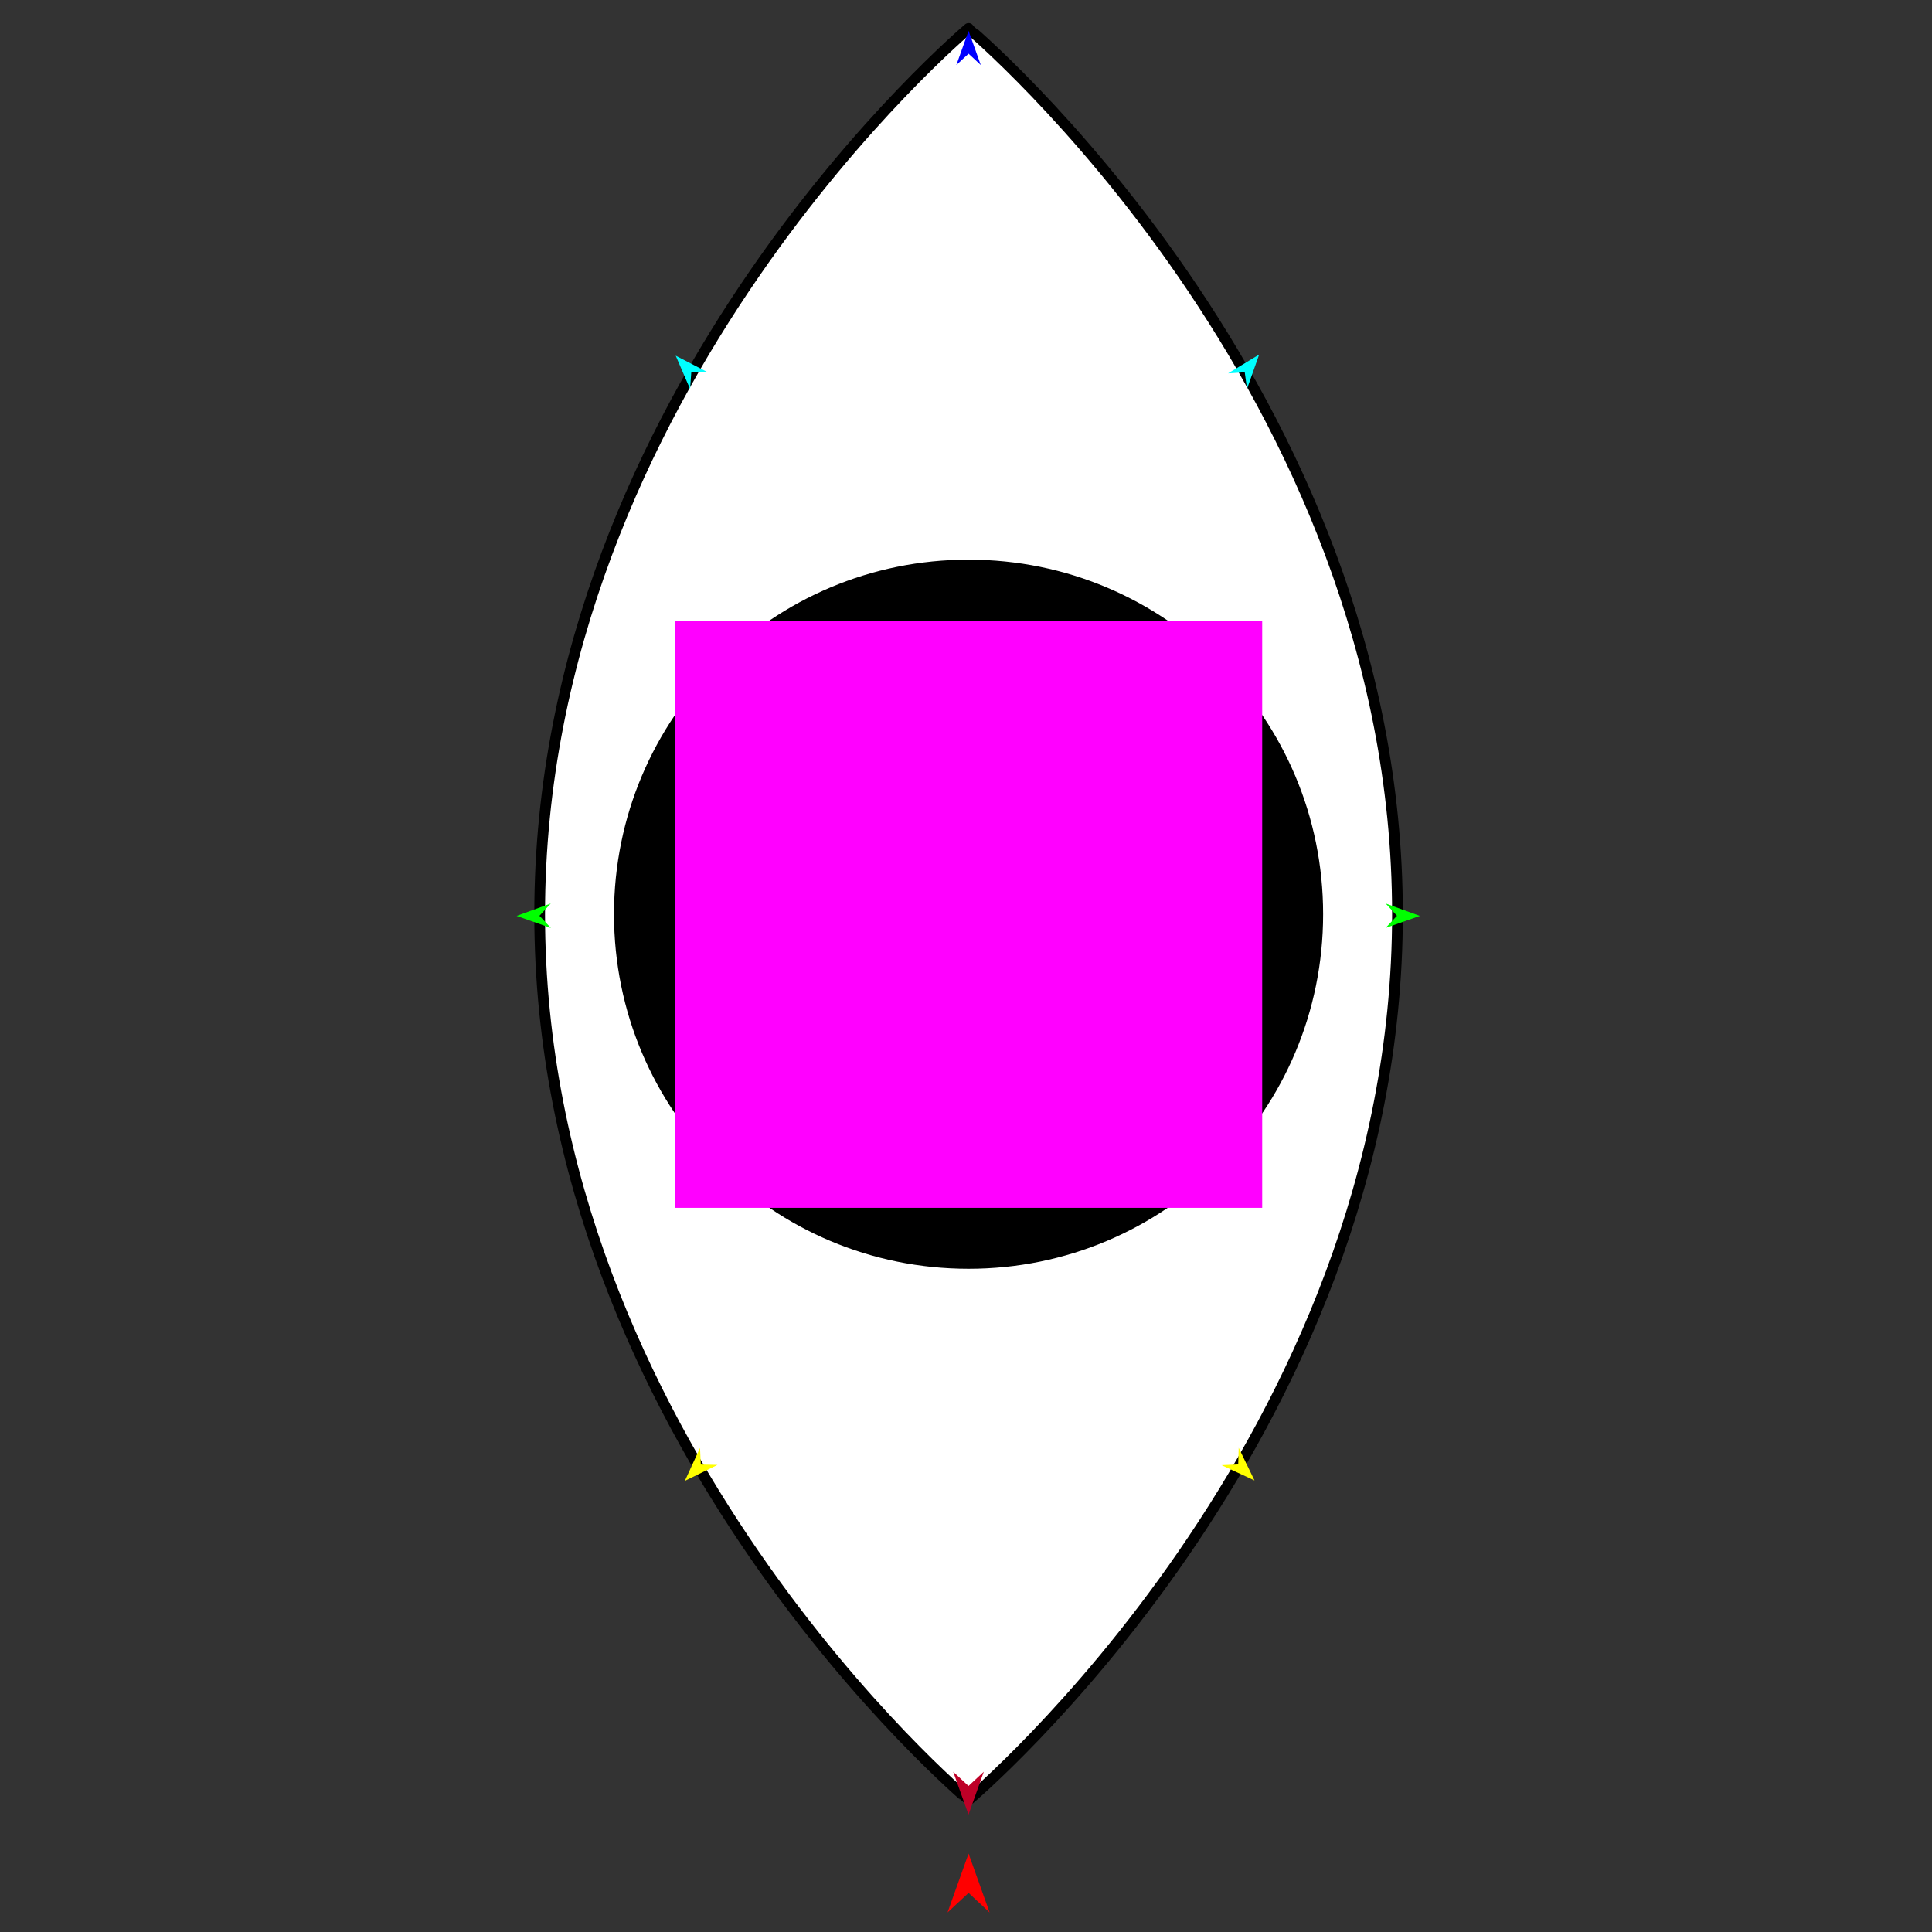
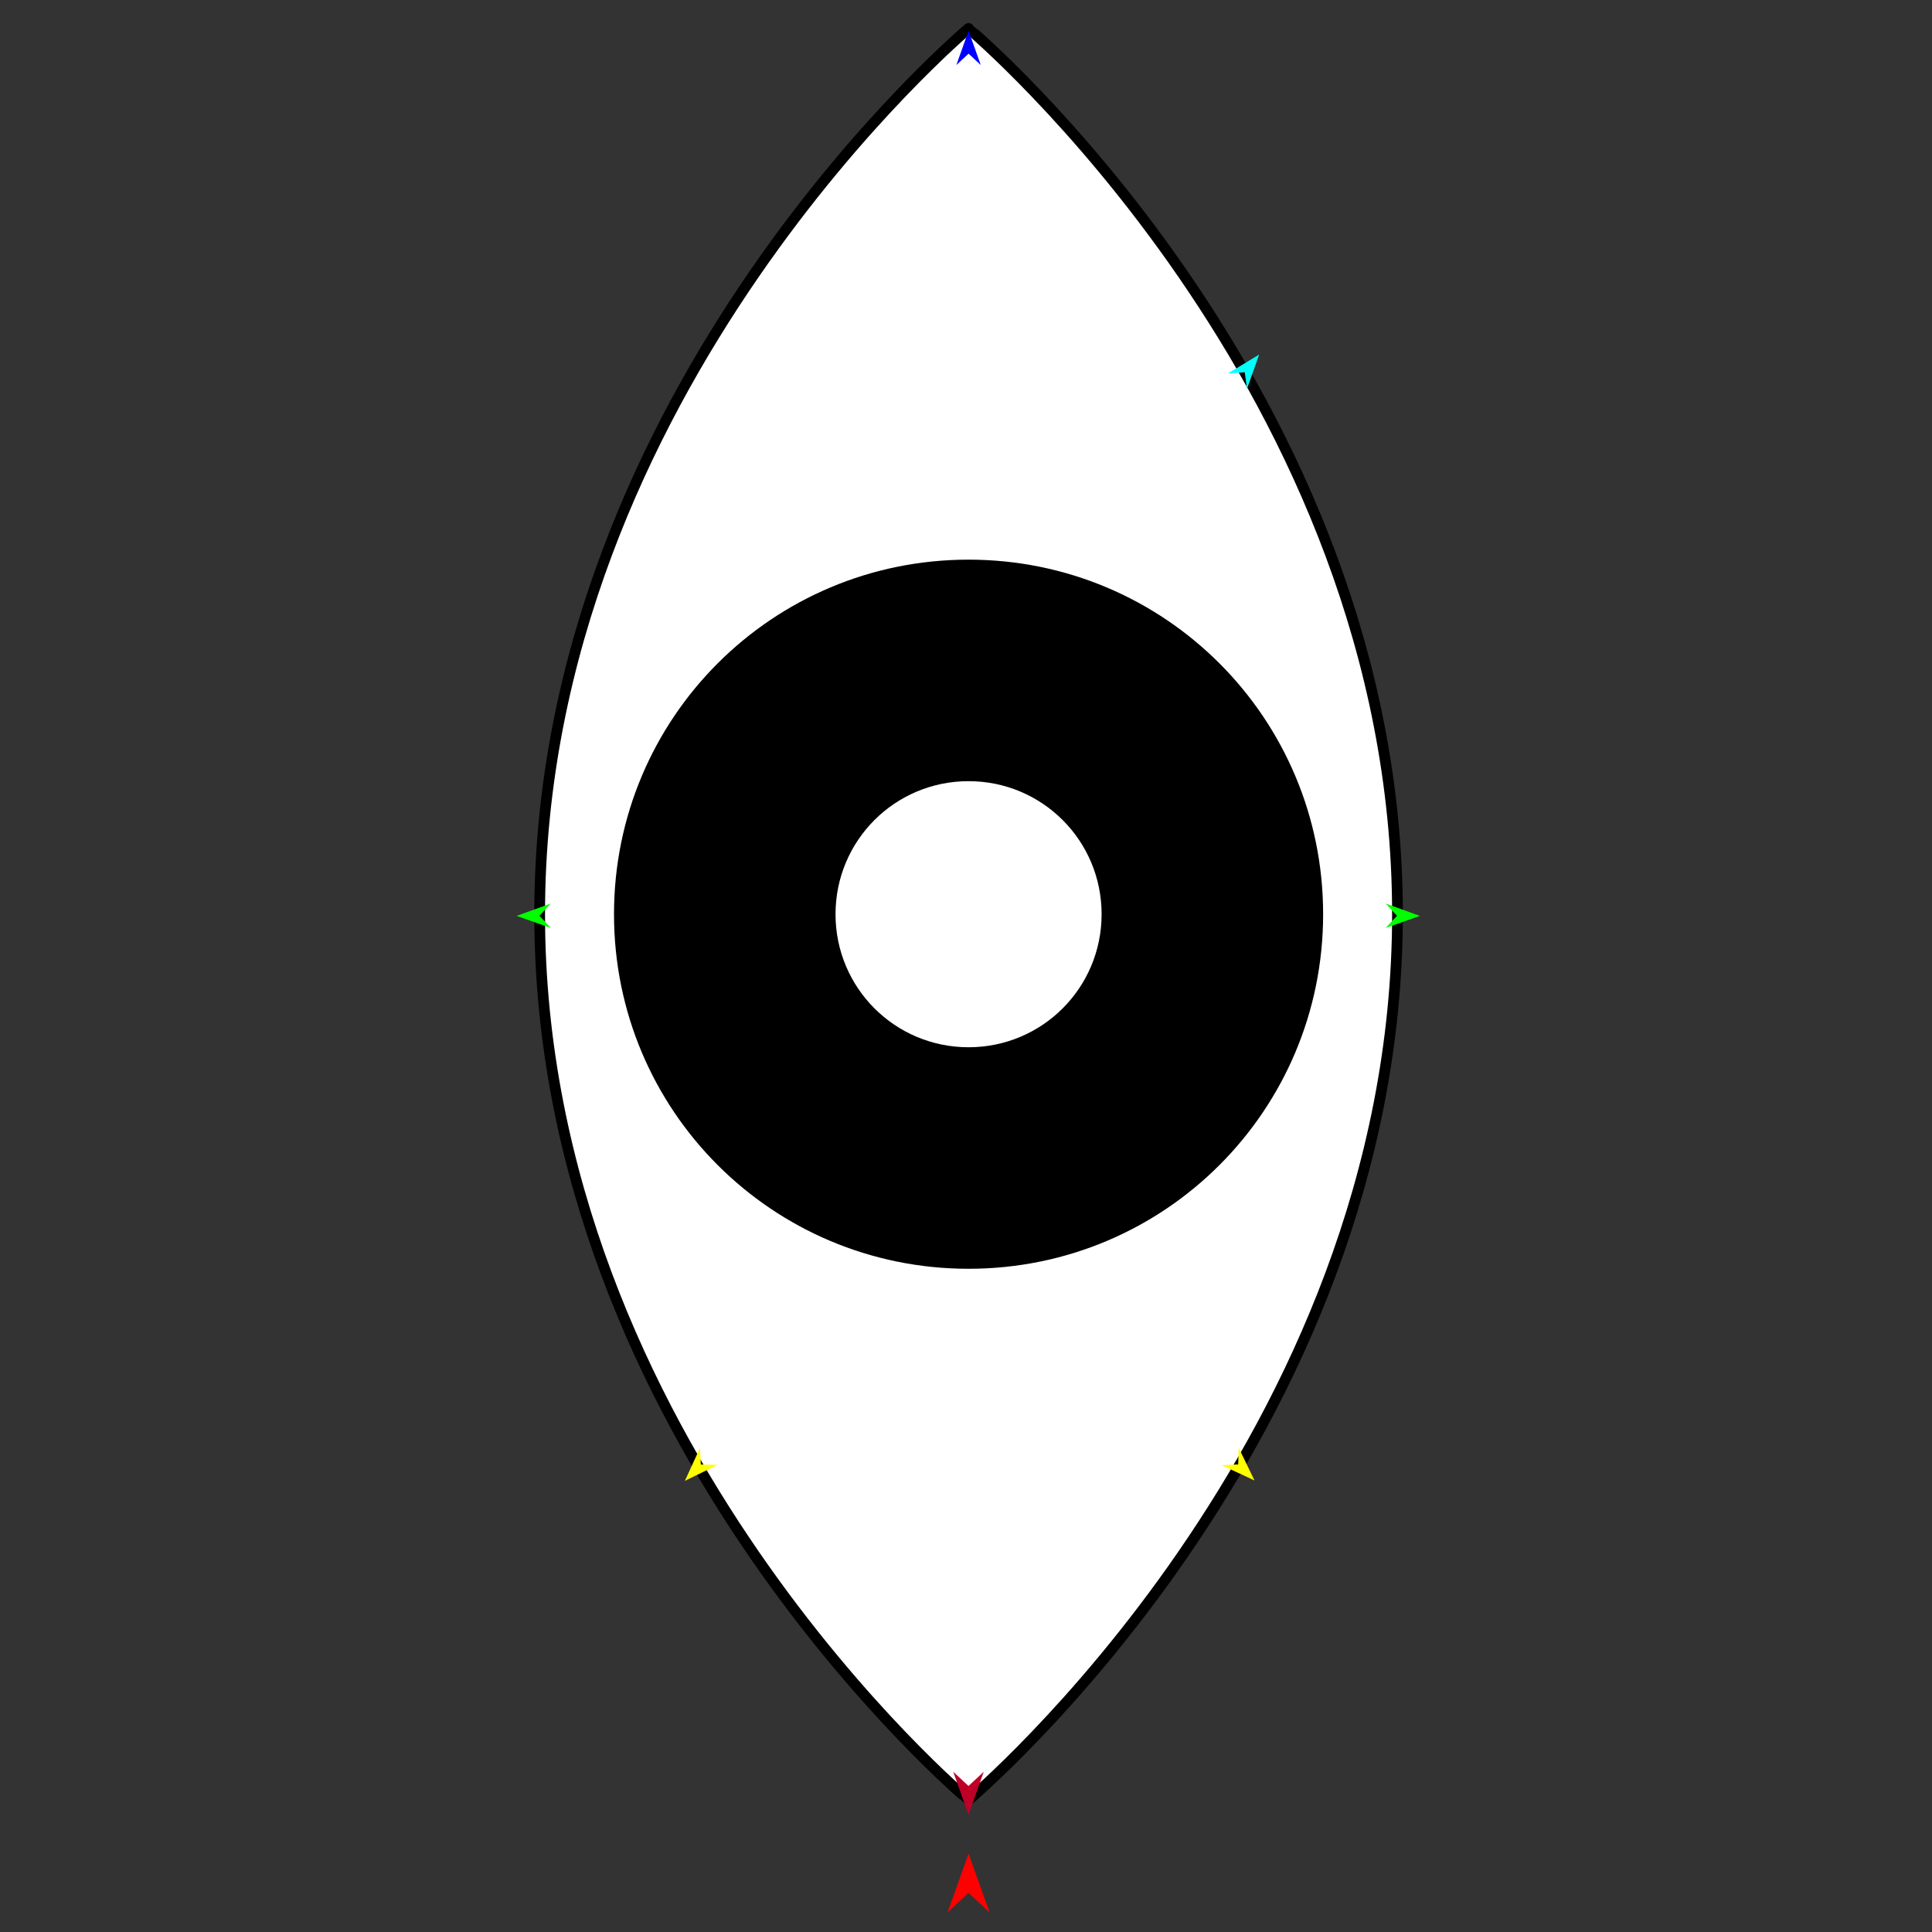
<svg xmlns="http://www.w3.org/2000/svg" version="1.1" id="Frame_0" width="720px" height="720px">
  <rect width="100%" height="100%" fill="#333333" stroke="none" />
  <g id="eye_vertical">
    <g id="eye_vertical_">
      <path fill="#ffffff" fill-rule="evenodd" stroke="#000000" stroke-width="4" stroke-linecap="round" stroke-linejoin="round" d="M 201.114 340.701 C 201.114 144.757 360.940 10.621 360.956 10.588 C 360.972 10.621 520.798 144.757 520.798 340.701 C 520.798 536.644 360.972 670.780 360.956 670.813 C 360.940 670.780 201.114 536.644 201.114 340.701 Z" />
      <path fill="#000000" fill-rule="evenodd" stroke="none" d="M 360.956 390.282 C 333.513 390.282 311.375 368.143 311.375 340.701 C 311.375 313.258 333.513 291.119 360.956 291.119 C 388.399 291.119 410.537 313.258 410.537 340.701 C 410.537 368.143 388.399 390.282 360.956 390.282 M 360.956 472.836 C 287.820 472.836 228.821 413.837 228.821 340.701 C 228.821 267.565 287.820 208.565 360.956 208.565 C 434.092 208.565 493.091 267.565 493.091 340.701 C 493.091 413.837 434.092 472.836 360.956 472.836 Z" />
    </g>
    <g id="specs_">
-       <path fill="#ff00ff" fill-rule="evenodd" stroke="none" d="M 251.527 450.129 C 251.549 450.129 470.363 450.129 470.385 450.129 C 470.385 450.107 470.385 231.294 470.385 231.272 C 470.363 231.272 251.549 231.272 251.527 231.272 C 251.527 231.294 251.527 450.107 251.527 450.129 Z" />
      <path fill="#ff0000" fill-rule="evenodd" stroke="none" d="M 360.956 690.772 C 360.957 690.774 368.795 712.722 368.796 712.724 C 368.795 712.723 360.957 705.430 360.956 705.429 C 360.955 705.430 353.117 712.723 353.116 712.724 C 353.117 712.722 360.955 690.774 360.956 690.772 Z" />
      <path fill="#0000ff" fill-rule="evenodd" stroke="none" d="M 360.956 11.484 C 360.956 11.485 365.510 24.235 365.510 24.236 C 365.510 24.236 360.956 19.999 360.956 19.999 C 360.955 19.999 356.402 24.236 356.402 24.236 C 356.402 24.235 360.955 11.485 360.956 11.484 Z" />
      <path fill="#00ff00" fill-rule="evenodd" stroke="none" d="M 192.522 341.334 C 192.523 341.334 205.249 336.716 205.251 336.715 C 205.250 336.716 201.037 341.291 201.036 341.291 C 201.037 341.291 205.296 345.823 205.297 345.824 C 205.295 345.823 192.523 341.334 192.522 341.334 Z" />
      <path fill="#ffff00" fill-rule="evenodd" stroke="none" d="M 255.230 551.869 C 255.231 551.868 260.881 539.566 260.882 539.565 C 260.882 539.565 261.179 545.778 261.179 545.778 C 261.180 545.778 267.397 545.929 267.398 545.929 C 267.397 545.929 255.231 551.869 255.230 551.869 Z" />
      <path fill="#ffff00" fill-rule="evenodd" stroke="none" d="M 467.517 551.719 C 467.517 551.717 461.621 539.531 461.620 539.530 C 461.620 539.530 461.447 545.747 461.447 545.748 C 461.447 545.748 455.234 546.023 455.233 546.023 C 455.234 546.024 467.516 551.718 467.517 551.719 Z" />
      <path fill="#00ff00" fill-rule="evenodd" stroke="none" d="M 529.135 341.334 C 529.134 341.334 516.407 336.716 516.406 336.715 C 516.407 336.716 520.620 341.291 520.620 341.291 C 520.620 341.291 516.361 345.823 516.360 345.824 C 516.362 345.823 529.134 341.334 529.135 341.334 Z" />
      <path fill="#00ffff" fill-rule="evenodd" stroke="none" d="M 469.253 132.128 C 469.252 132.129 464.733 144.891 464.732 144.892 C 464.732 144.892 463.877 138.731 463.876 138.730 C 463.876 138.731 457.670 139.140 457.670 139.141 C 457.671 139.140 469.252 132.129 469.253 132.128 Z" />
-       <path fill="#00ffff" fill-rule="evenodd" stroke="none" d="M 251.815 132.551 C 251.815 132.553 257.176 144.984 257.176 144.985 C 257.176 144.985 257.619 138.781 257.619 138.780 C 257.620 138.780 263.839 138.776 263.840 138.776 C 263.839 138.775 251.816 132.552 251.815 132.551 Z" />
      <path fill="#be0027" fill-rule="evenodd" stroke="none" d="M 360.929 676.243 C 360.930 676.241 366.633 660.273 366.633 660.271 C 366.633 660.272 360.930 665.578 360.929 665.578 C 360.929 665.578 355.226 660.272 355.225 660.271 C 355.226 660.273 360.929 676.241 360.929 676.243 Z" />
    </g>
  </g>
</svg>